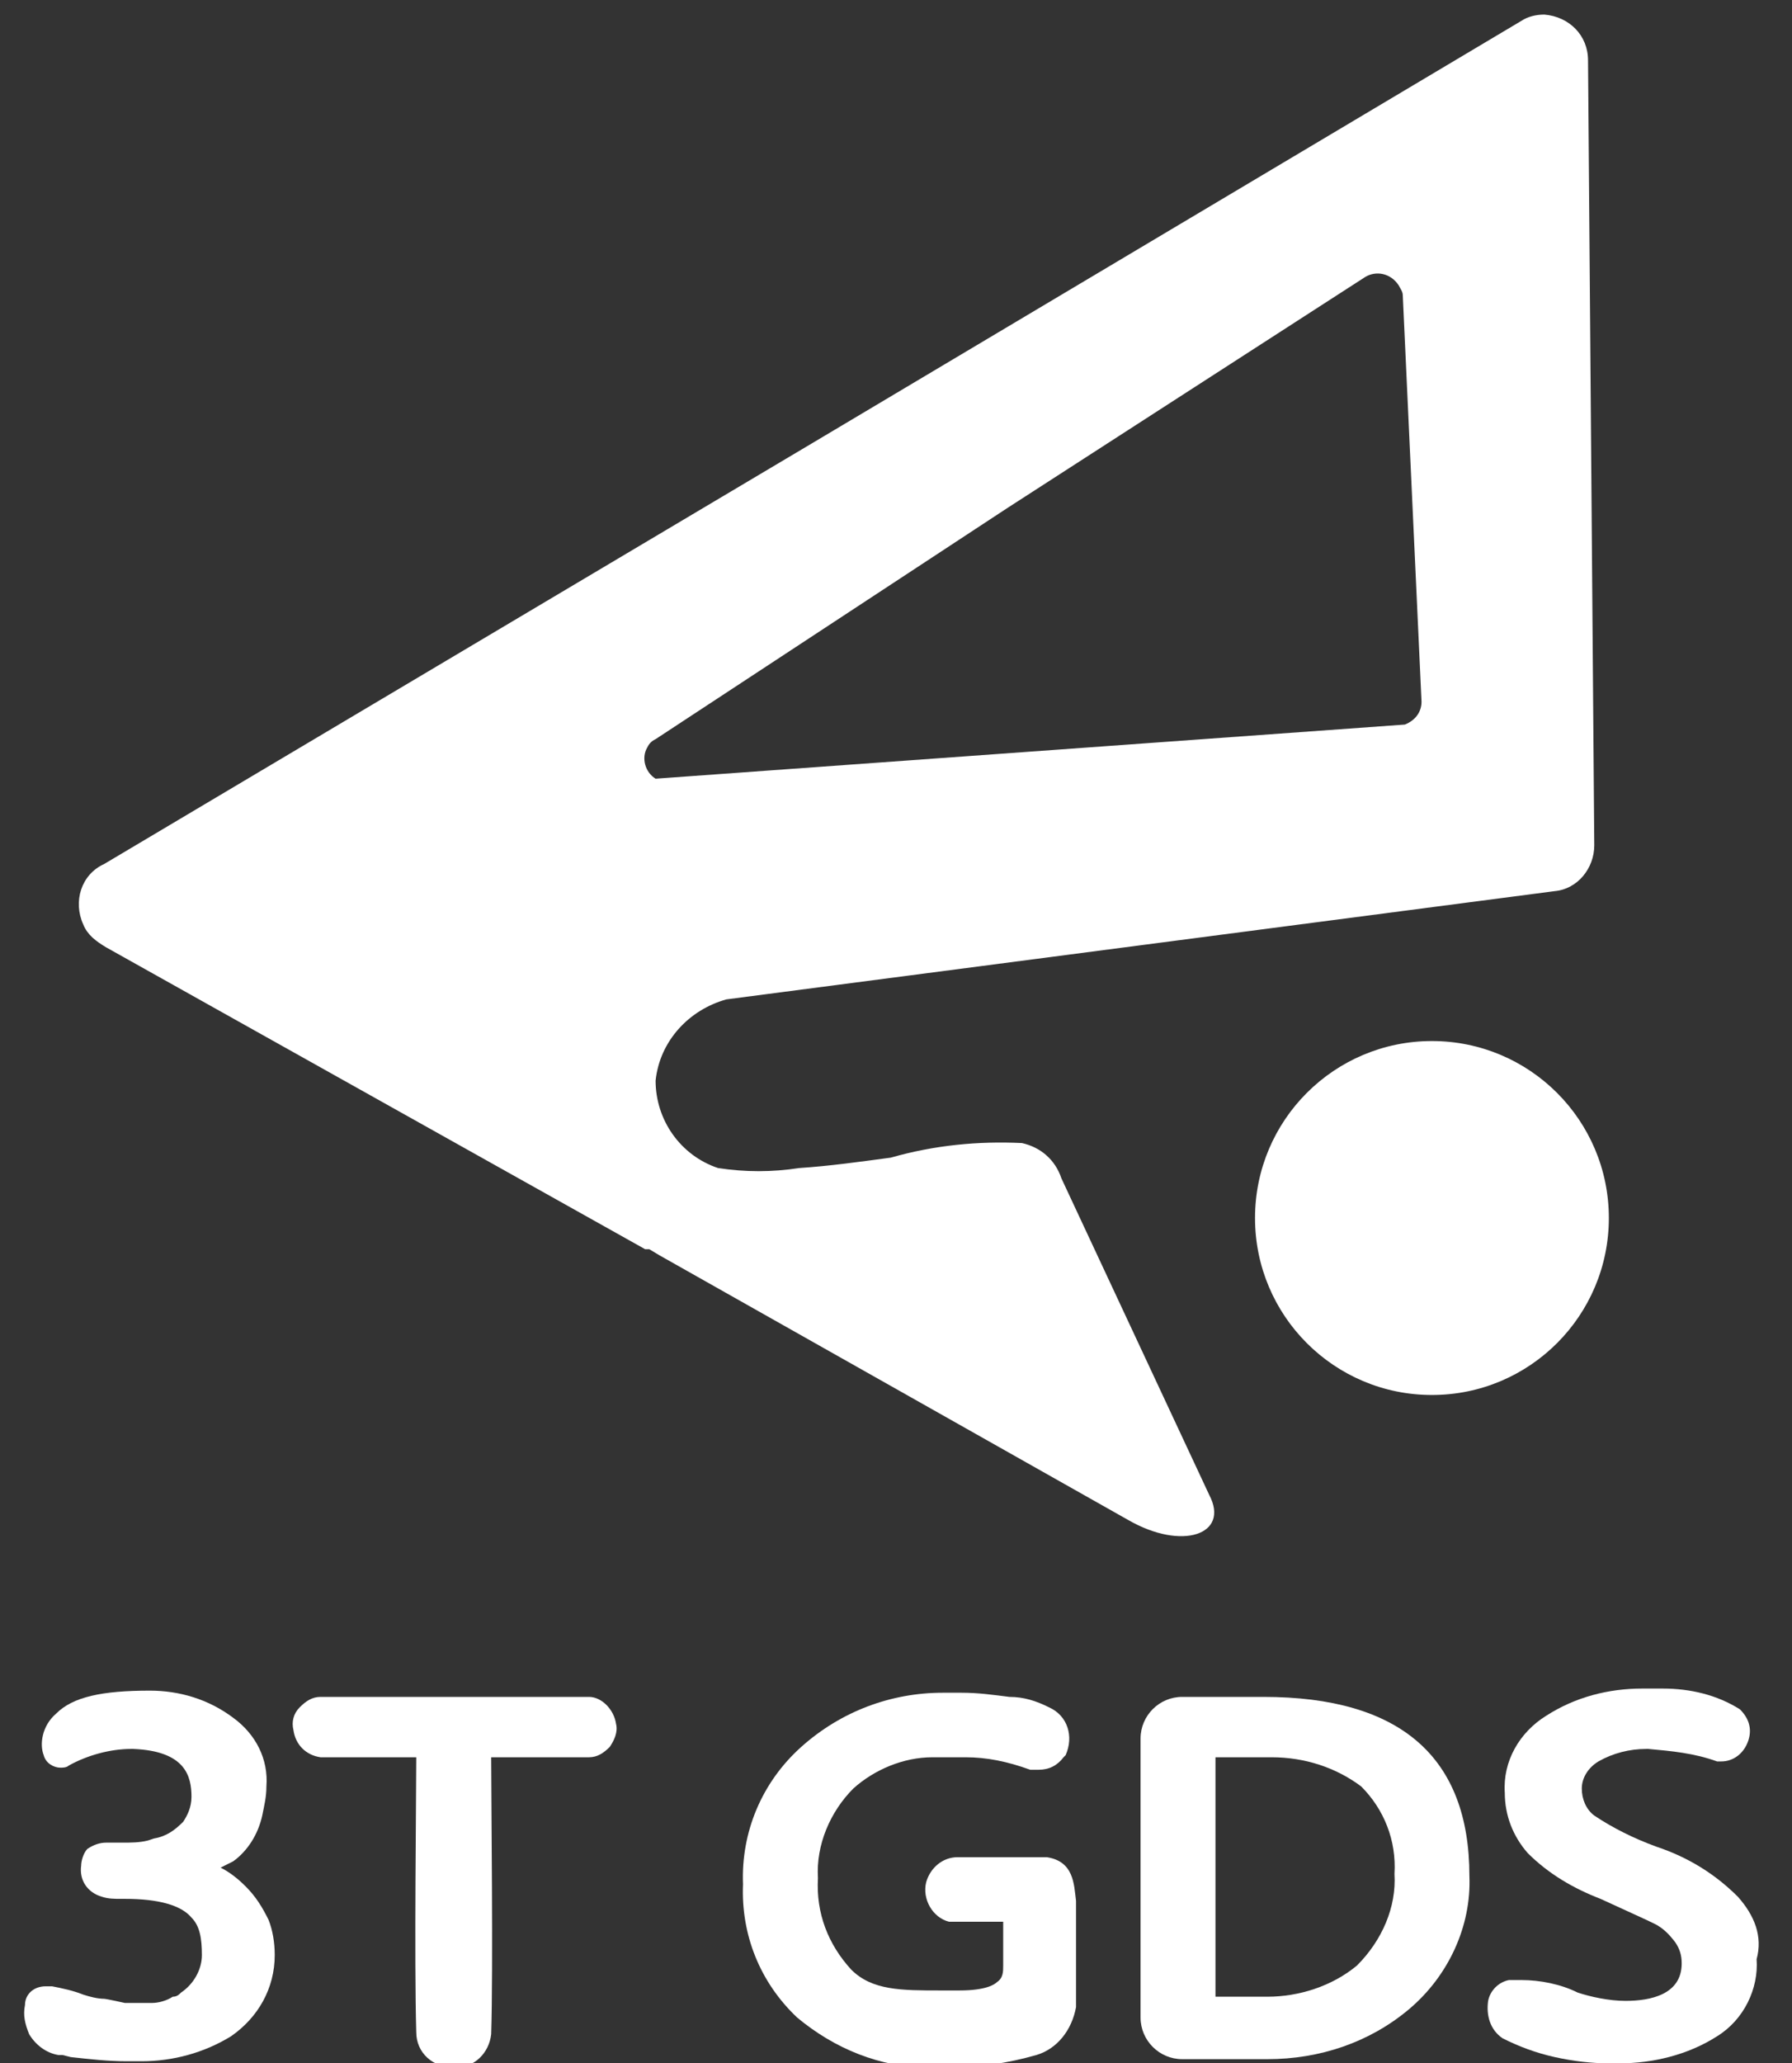
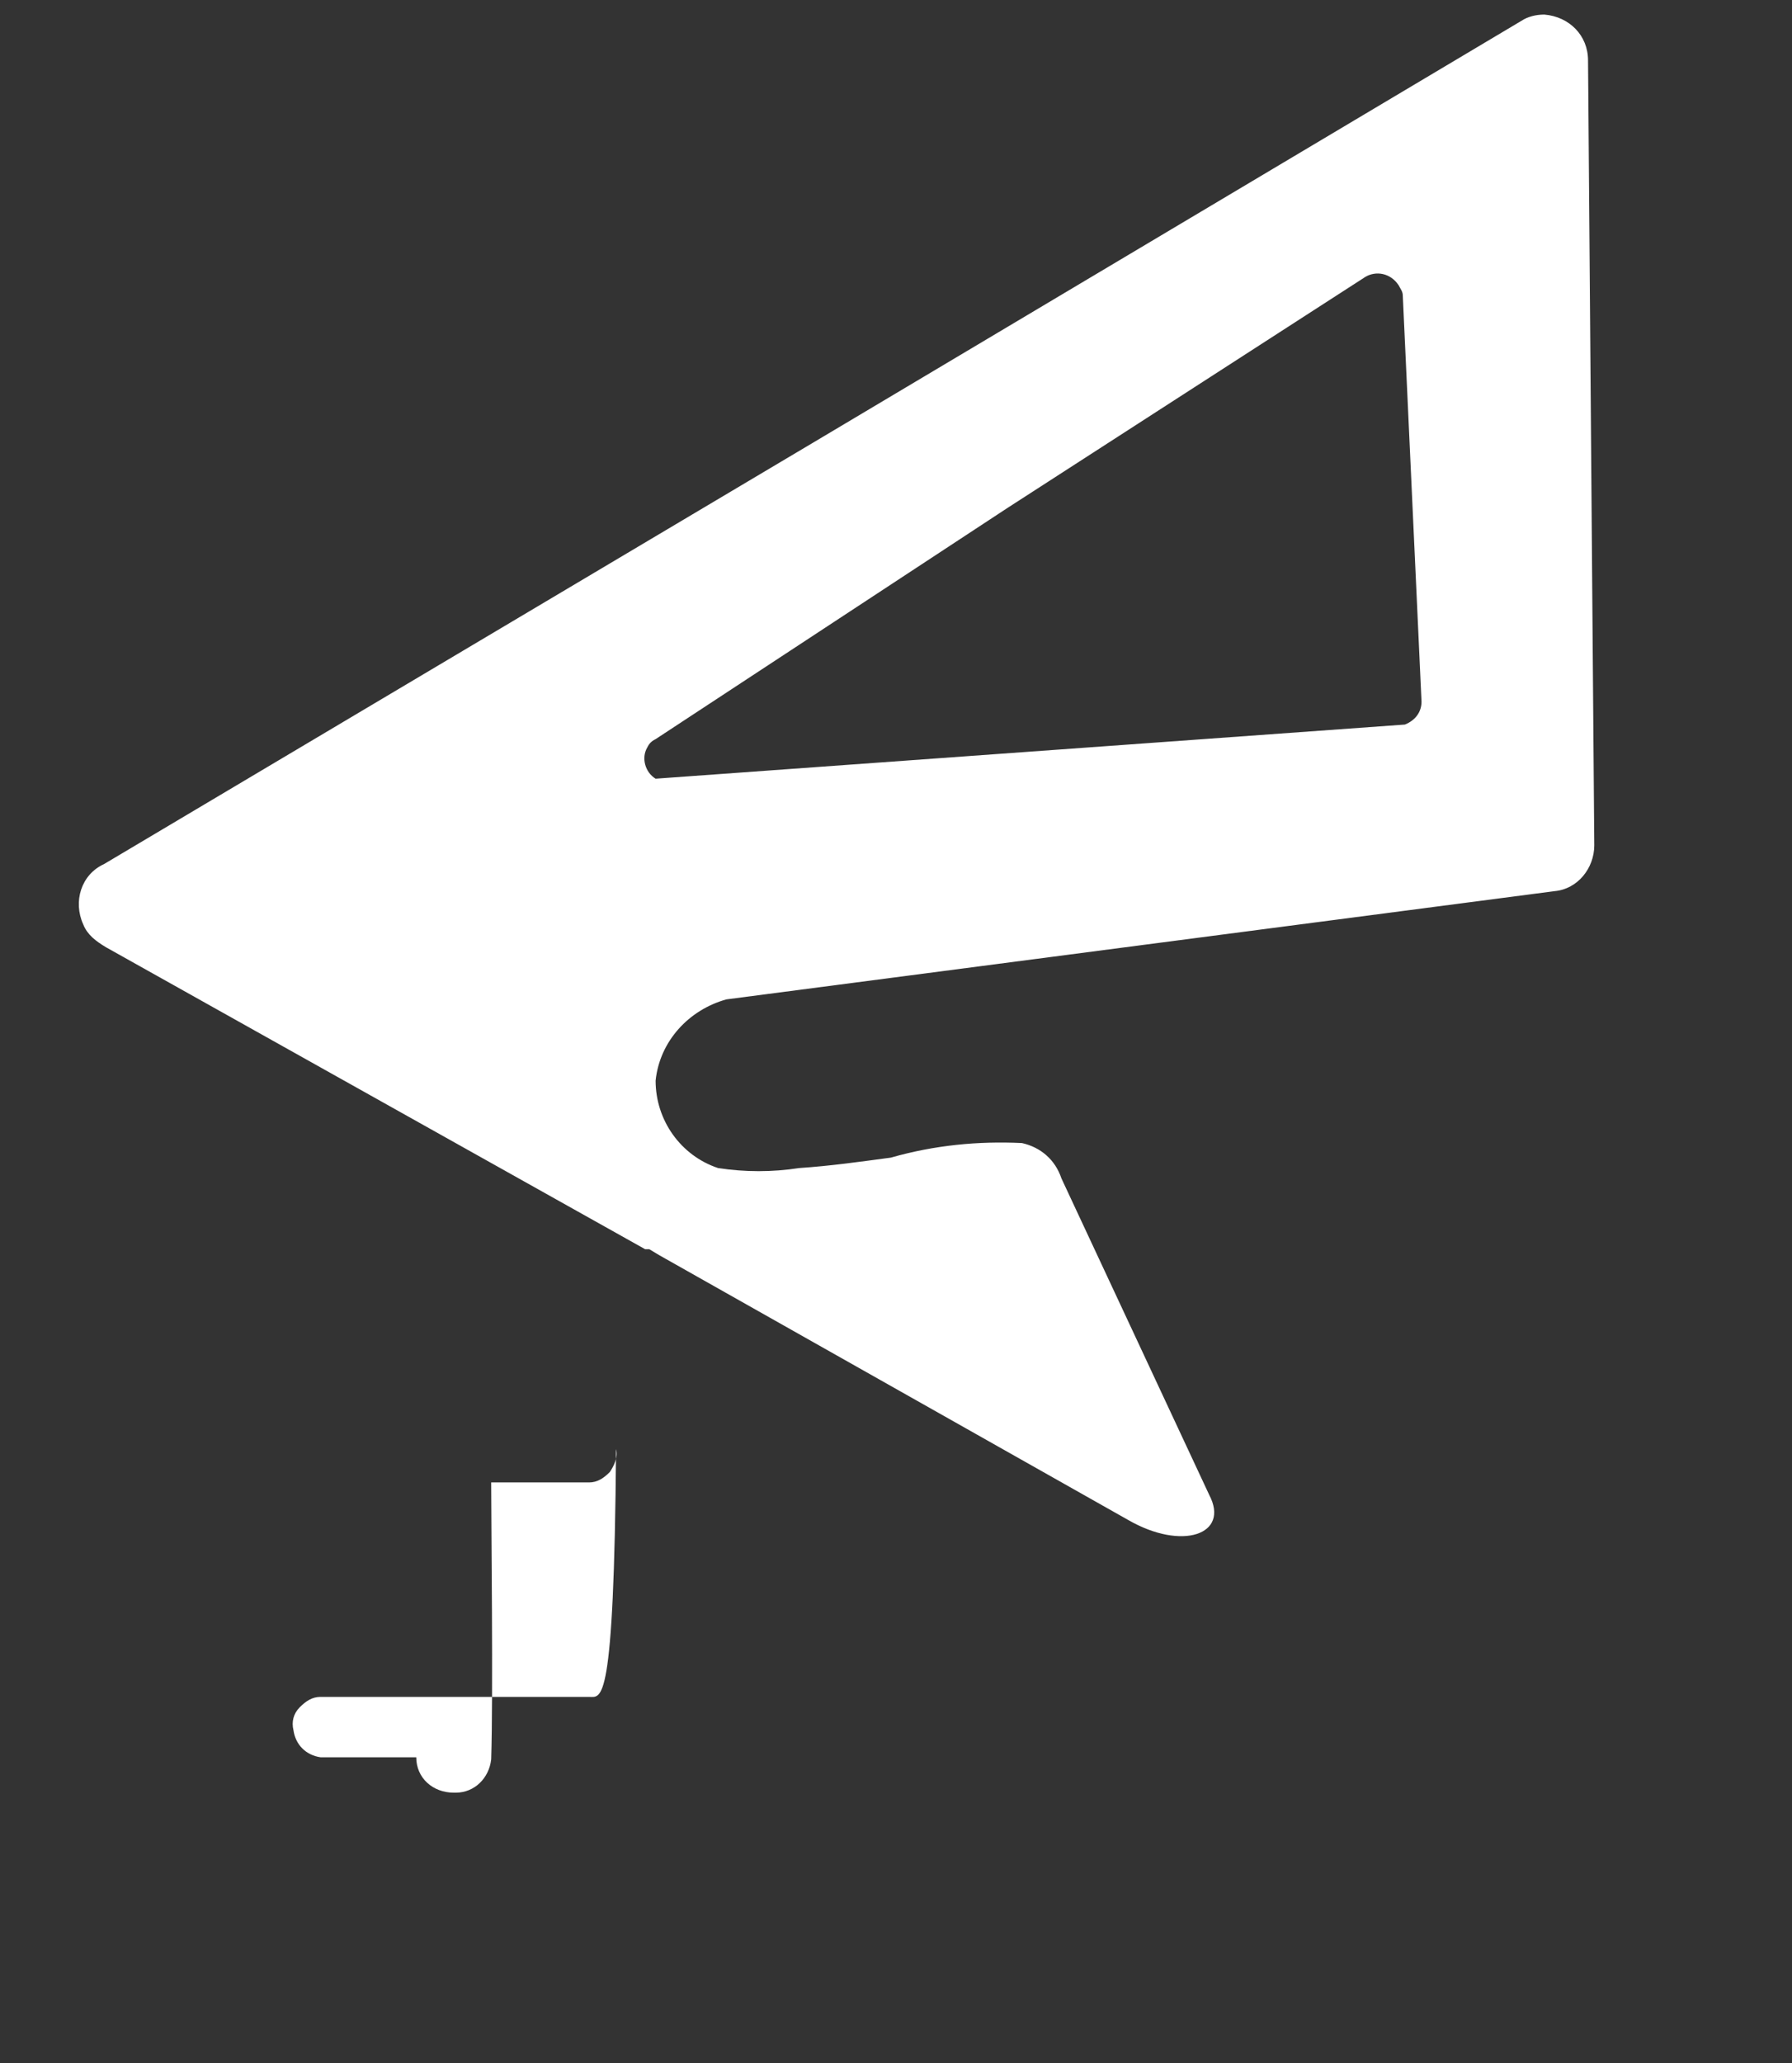
<svg xmlns="http://www.w3.org/2000/svg" version="1.1" id="圖層_1" x="0px" y="0px" viewBox="0 0 86.1 99.1" style="enable-background:new 0 0 86.1 99.1;" xml:space="preserve">
  <rect x="0" y="0" width="86.1" height="99.1" fill="#333333" stroke="none" />
  <style type="text/css">
	.st0{fill:#FFFFFF;}
</style>
  <g>
-     <path class="st0" d="M11.8,90.6C11.8,90.6,11.8,90.5,11.8,90.6c-0.4-0.4-0.8-0.7-1.2-0.9c0.2-0.1,0.4-0.2,0.6-0.3   c0.7-0.5,1.2-1.3,1.4-2.2c0.1-0.5,0.2-0.9,0.2-1.4c0.1-1.3-0.5-2.5-1.6-3.3c-1.2-0.9-2.6-1.3-4-1.3c-2.3,0-3.7,0.3-4.5,1.1   c-0.7,0.6-0.8,1.5-0.6,2c0.1,0.4,0.5,0.6,0.8,0.6c0.1,0,0.3,0,0.4-0.1c0.9-0.5,2-0.8,3-0.8h0.1c2.5,0.1,2.8,1.3,2.8,2.3   c0,0.5-0.2,0.9-0.4,1.2c-0.4,0.4-0.8,0.7-1.4,0.8l-0.3,0.1c-0.4,0.1-0.8,0.1-1.2,0.1H5.3c-0.1,0-0.1,0-0.2,0   c-0.3,0-0.6,0.1-0.9,0.3C4,89,3.9,89.4,3.9,89.6c-0.1,0.7,0.3,1.3,1,1.5c0.3,0.1,0.6,0.1,0.9,0.1c0.1,0,0.1,0,0.2,0   c1.6,0,2.7,0.3,3.2,0.9c0.4,0.4,0.5,1,0.5,1.8c0,0.7-0.4,1.4-1,1.8c-0.1,0.1-0.2,0.2-0.4,0.2c-0.3,0.2-0.7,0.3-1,0.3   c-0.2,0-0.4,0-0.7,0c-0.2,0-0.4,0-0.6,0c0,0-0.9-0.2-1-0.2c-0.3,0-0.7-0.1-1-0.2c-0.5-0.2-1-0.3-1.5-0.4c-0.1,0-0.2,0-0.3,0   c-0.6,0-1,0.4-1,0.9c-0.1,0.5,0,0.9,0.2,1.4c0.3,0.5,0.8,0.9,1.4,1h0.1H3l0.4,0.1C4.3,98.9,5.2,99,6.1,99h0.7c1.5,0,3-0.4,4.3-1.2   c1.3-0.9,2.1-2.3,2.1-3.9c0-0.6-0.1-1.2-0.3-1.7C12.6,91.6,12.3,91.1,11.8,90.6z" />
-     <path class="st0" d="M50.3,89.2c-0.2,0-0.3,0-0.4,0c-0.1,0-0.1,0-0.2,0c-0.2,0-0.5,0-0.7,0c-0.3,0-0.5,0-0.7,0c-0.7,0-1.3,0-2,0   c-0.1,0-0.2,0-0.3,0c-0.7,0-1.3,0.5-1.5,1.2c-0.2,0.8,0.3,1.7,1.1,1.9c0.1,0,0.3,0,0.4,0c0.1,0,0.2,0,0.3,0h1.9c0,0.2,0,0.4,0,0.6   c0,0.5,0,0.9,0,1.4v0.1c0,0.3,0,0.6-0.3,0.8c-0.1,0.1-0.5,0.4-1.8,0.4c-0.2,0-0.4,0-0.6,0c-0.1,0-0.2,0-0.3,0c-1.9,0-3.3,0-4.3-1   c-1.1-1.2-1.7-2.7-1.6-4.4c-0.1-1.6,0.6-3.2,1.7-4.3c1-0.9,2.4-1.5,3.8-1.5c0.2,0,0.4,0,0.6,0h0.1c0.3,0,0.6,0,0.9,0   c1,0,2,0.2,3.1,0.6c0.1,0,0.3,0,0.4,0c0.5,0,0.9-0.2,1.2-0.6l0.1-0.1c0.4-0.9,0.1-1.9-0.8-2.3c-0.6-0.3-1.2-0.5-1.9-0.5   c-0.8-0.1-1.5-0.2-2.3-0.2c-0.2,0-0.4,0-0.5,0s-0.3,0-0.4,0c-2.5,0-4.9,0.9-6.8,2.6c-1.9,1.7-2.9,4.1-2.8,6.6   c-0.1,2.4,0.8,4.7,2.6,6.4c1.8,1.5,4,2.4,6.3,2.4c0.2,0,0.3,0,0.4,0c0.2,0,0.4,0,0.6,0c1.4,0,2.8-0.2,4.2-0.6   c1-0.3,1.7-1.2,1.9-2.3v-2v-2.1c0-0.2,0-0.4,0-0.6v-0.4C51.6,90.5,51.6,89.4,50.3,89.2z" />
-     <path class="st0" d="M60.7,81.5h-3.9c-1.1,0-2,0.9-2,2v13.4c0,1.1,0.9,2,2,2h3.7c0.1,0,0.4,0,0.4,0c2.5,0,4.9-0.8,6.8-2.4   s3-4,2.9-6.4C70.6,84.4,67.3,81.5,60.7,81.5z M65.2,94.4c-1.2,1-2.8,1.5-4.3,1.5c-0.1,0-0.3,0-0.4,0h-2.1V84.4h2.2   c0.2,0,0.3,0,0.5,0c1.6,0,3.1,0.5,4.3,1.4c1.1,1.1,1.7,2.6,1.6,4.2C67.1,91.6,66.4,93.2,65.2,94.4L65.2,94.4z" />
-     <path class="st0" d="M83.5,91.1c-1.1-1.1-2.4-1.9-3.9-2.4c-1.1-0.4-2.1-0.9-3-1.5c-0.4-0.3-0.6-0.8-0.6-1.3s0.3-1,0.8-1.3   c0.7-0.4,1.5-0.6,2.3-0.6h0.1c1.1,0.1,2.2,0.2,3.3,0.6c0.1,0,0.1,0,0.2,0c0.6,0,1.1-0.4,1.3-1c0.2-0.6,0-1.1-0.4-1.5   c-1.1-0.7-2.4-1-3.7-1c-0.2,0-0.4,0-0.6,0c-0.1,0-0.2,0-0.4,0c-1.6,0-3.2,0.4-4.6,1.3c-1.3,0.8-2.1,2.2-2,3.7   c0,1.1,0.4,2.1,1.1,2.9c1,1,2.2,1.7,3.5,2.2c1.3,0.6,2.2,1,2.6,1.2s0.7,0.5,1,0.9c0.2,0.3,0.3,0.6,0.3,1c0,1.5-1.5,1.8-2.7,1.8   c-0.8,0-1.7-0.2-2.3-0.4c-0.8-0.4-1.8-0.6-2.7-0.6c-0.2,0-0.3,0-0.6,0c-0.5,0.1-0.9,0.5-1,1c-0.1,0.7,0.1,1.4,0.7,1.8   c0.8,0.4,1.6,0.7,2.5,0.9c0.9,0.2,1.8,0.3,2.6,0.3c0.2,0,0.3,0,0.5,0l0,0c1.6,0,3.3-0.4,4.7-1.3c1.3-0.8,2-2.3,1.9-3.7   C84.7,93,84.3,92,83.5,91.1z" />
-     <path class="st0" d="M28.3,81.5C28.2,81.5,28.2,81.5,28.3,81.5c-0.1,0-0.2,0-0.2,0H15.4c-0.4,0-0.7,0.2-1,0.5s-0.4,0.7-0.3,1.1   c0.1,0.7,0.6,1.2,1.3,1.3H20c0,1.8-0.1,9.8,0,13.2c0,1,0.8,1.7,1.8,1.7h0.1c0.9,0,1.6-0.7,1.7-1.6c0.1-3.1,0-11.4,0-13.3h4.7   c0.4,0,0.7-0.2,1-0.5c0.2-0.3,0.4-0.7,0.3-1.1C29.5,82.1,28.9,81.5,28.3,81.5z" />
+     <path class="st0" d="M28.3,81.5C28.2,81.5,28.2,81.5,28.3,81.5c-0.1,0-0.2,0-0.2,0H15.4c-0.4,0-0.7,0.2-1,0.5s-0.4,0.7-0.3,1.1   c0.1,0.7,0.6,1.2,1.3,1.3H20c0,1,0.8,1.7,1.8,1.7h0.1c0.9,0,1.6-0.7,1.7-1.6c0.1-3.1,0-11.4,0-13.3h4.7   c0.4,0,0.7-0.2,1-0.5c0.2-0.3,0.4-0.7,0.3-1.1C29.5,82.1,28.9,81.5,28.3,81.5z" />
  </g>
  <g>
    <path class="st0" d="M76.3,2.9c0-1.2-0.9-2.1-2.1-2.2c-0.4,0-0.8,0.1-1.1,0.3L39,21.3L5,41.5c-1.1,0.5-1.5,1.8-1,2.9   c0.2,0.5,0.6,0.8,1.1,1.1L31,60h0.2l0.5,0.3L54.2,73c2.6,1.5,4.9,0.7,3.9-1.2L51,56.6c-0.3-0.9-1-1.5-1.9-1.7   c-2.1-0.1-4.2,0.1-6.3,0.7c-1.5,0.2-2.9,0.4-4.4,0.5c-1.3,0.2-2.6,0.2-3.9,0c-1.8-0.6-3-2.3-3-4.2c0.2-1.9,1.6-3.4,3.4-3.9   l39.8-5.2c1.1-0.1,1.9-1.1,1.9-2.2L76.3,2.9z M67.5,34.8l-36,2.6c-0.5-0.3-0.7-1-0.4-1.5c0.1-0.2,0.2-0.3,0.4-0.4l16.9-11.1   l17.2-11.1c0.5-0.3,1.2-0.2,1.6,0.4c0.1,0.2,0.2,0.3,0.2,0.5l0.9,19.5C68.3,34.2,68,34.6,67.5,34.8z" />
-     <circle class="st0" cx="68.8" cy="58.5" r="8.5" />
  </g>
</svg>